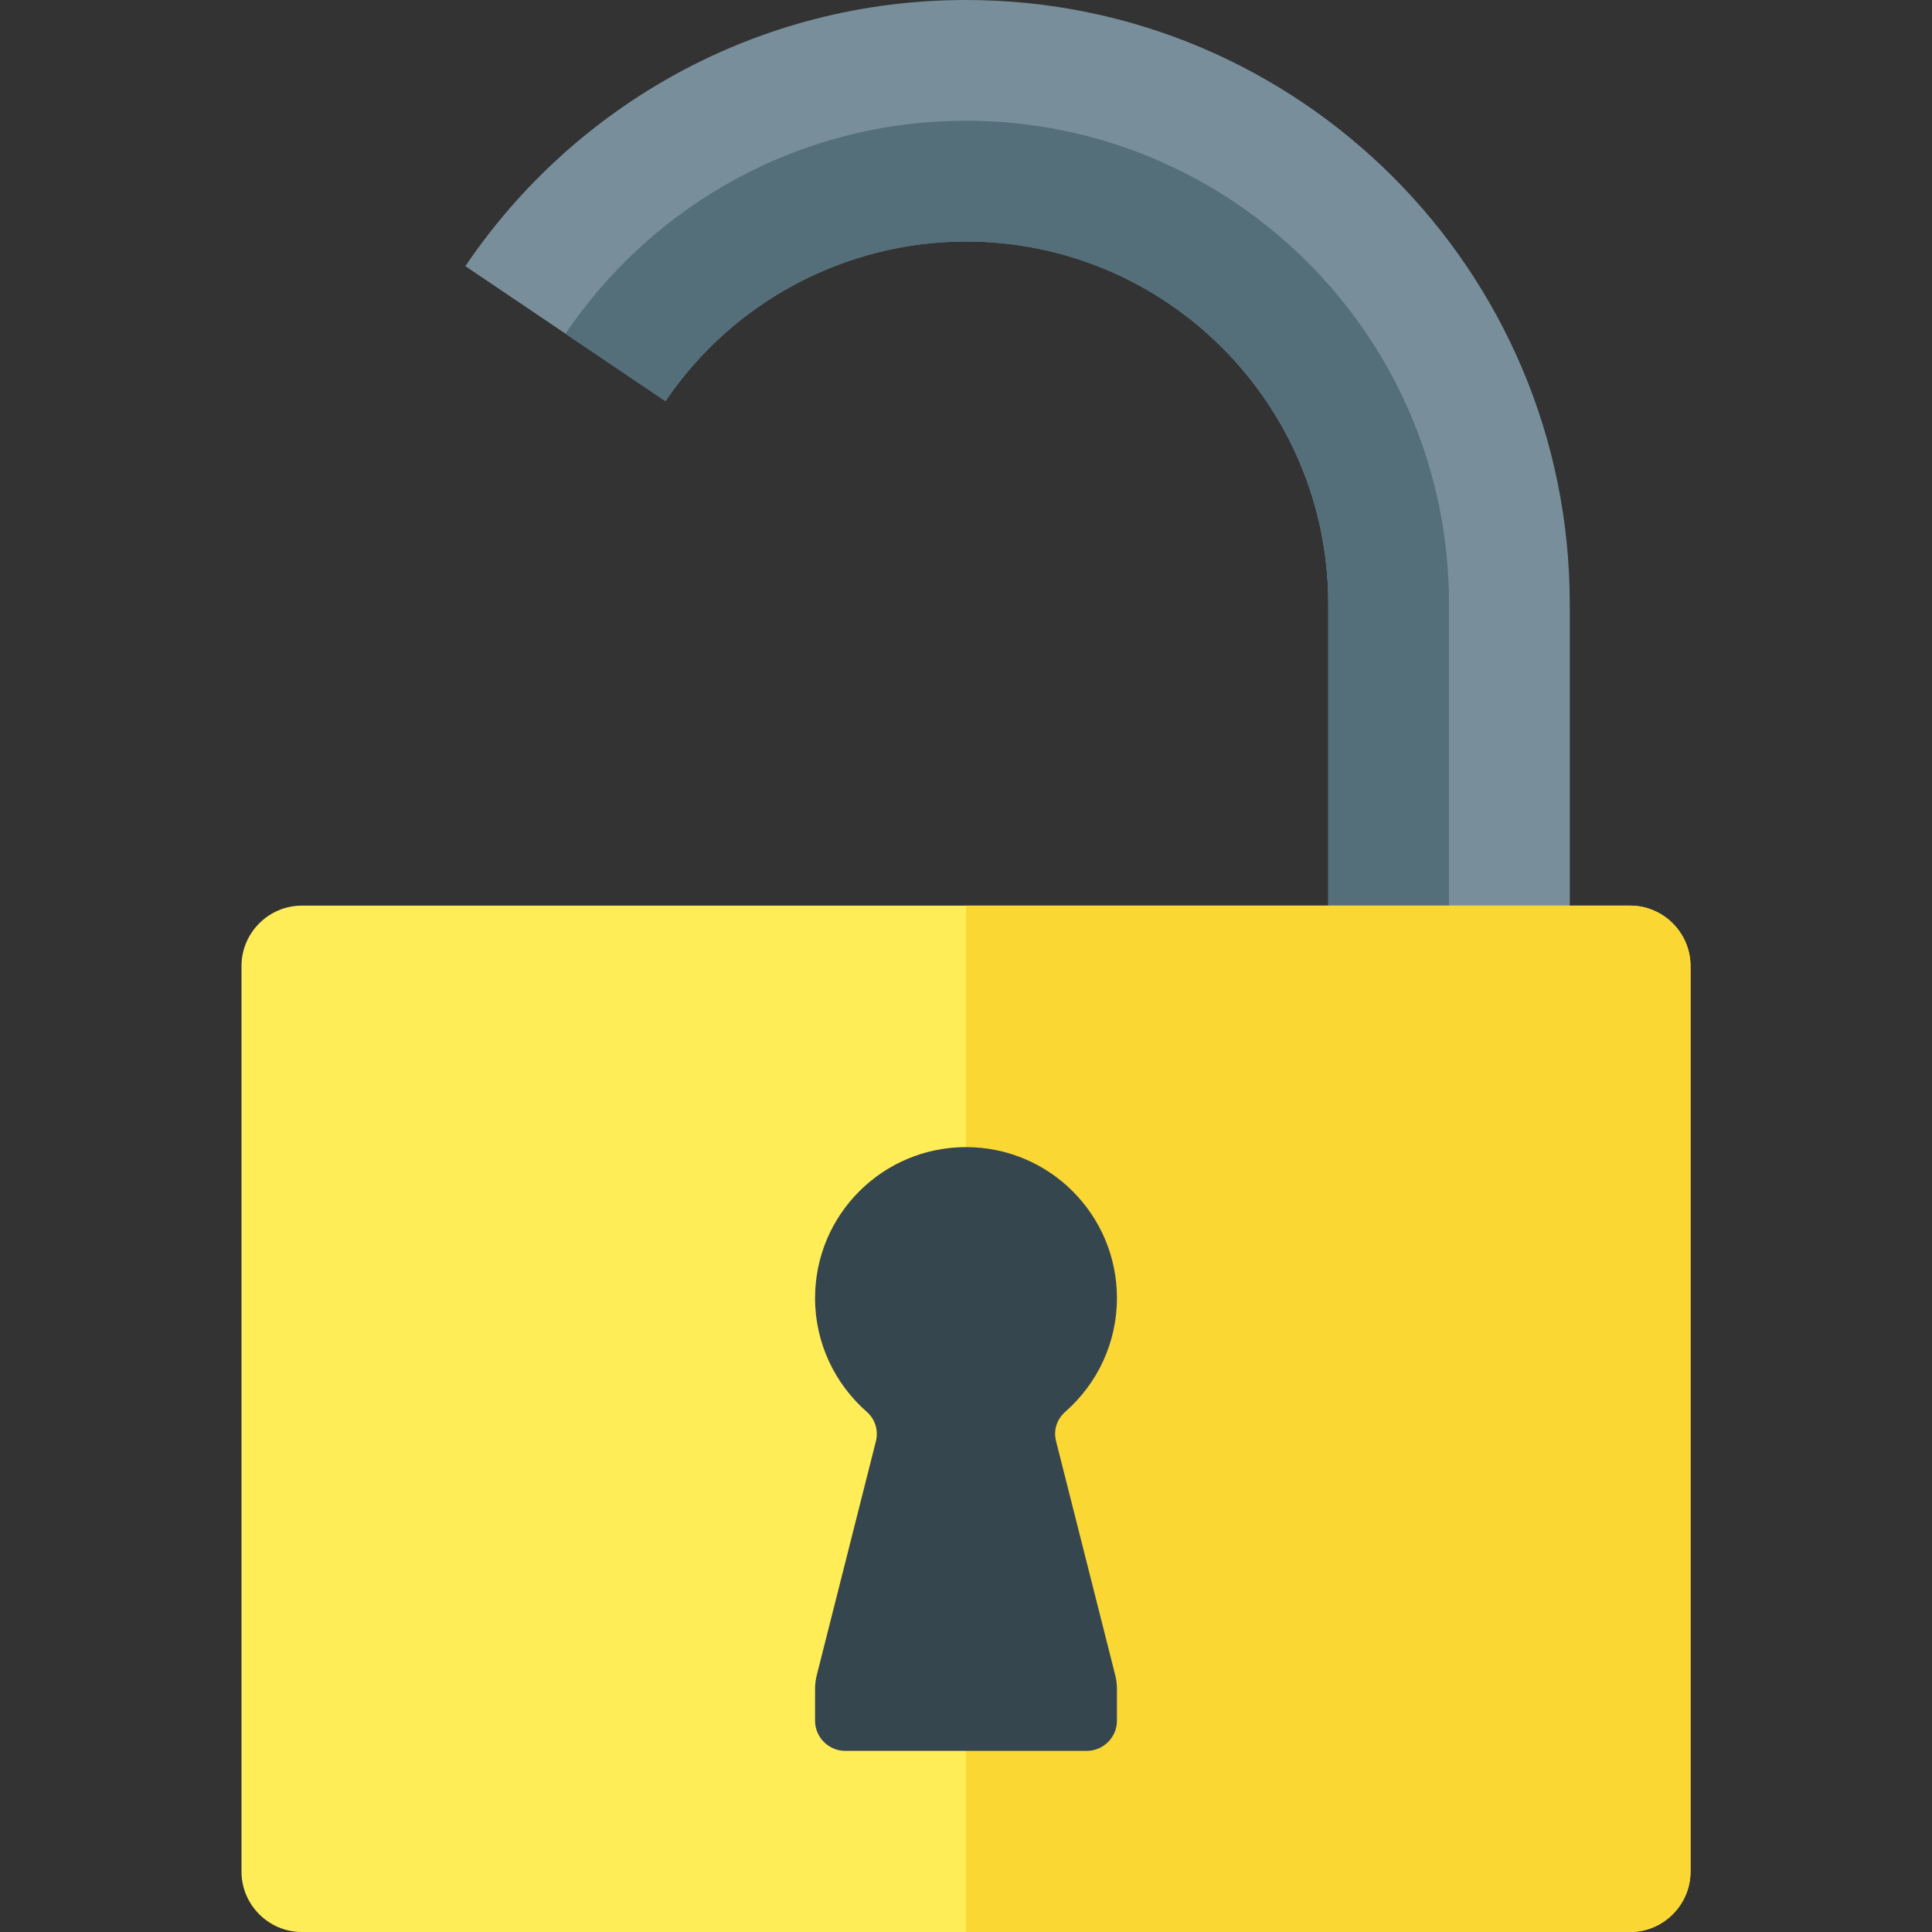
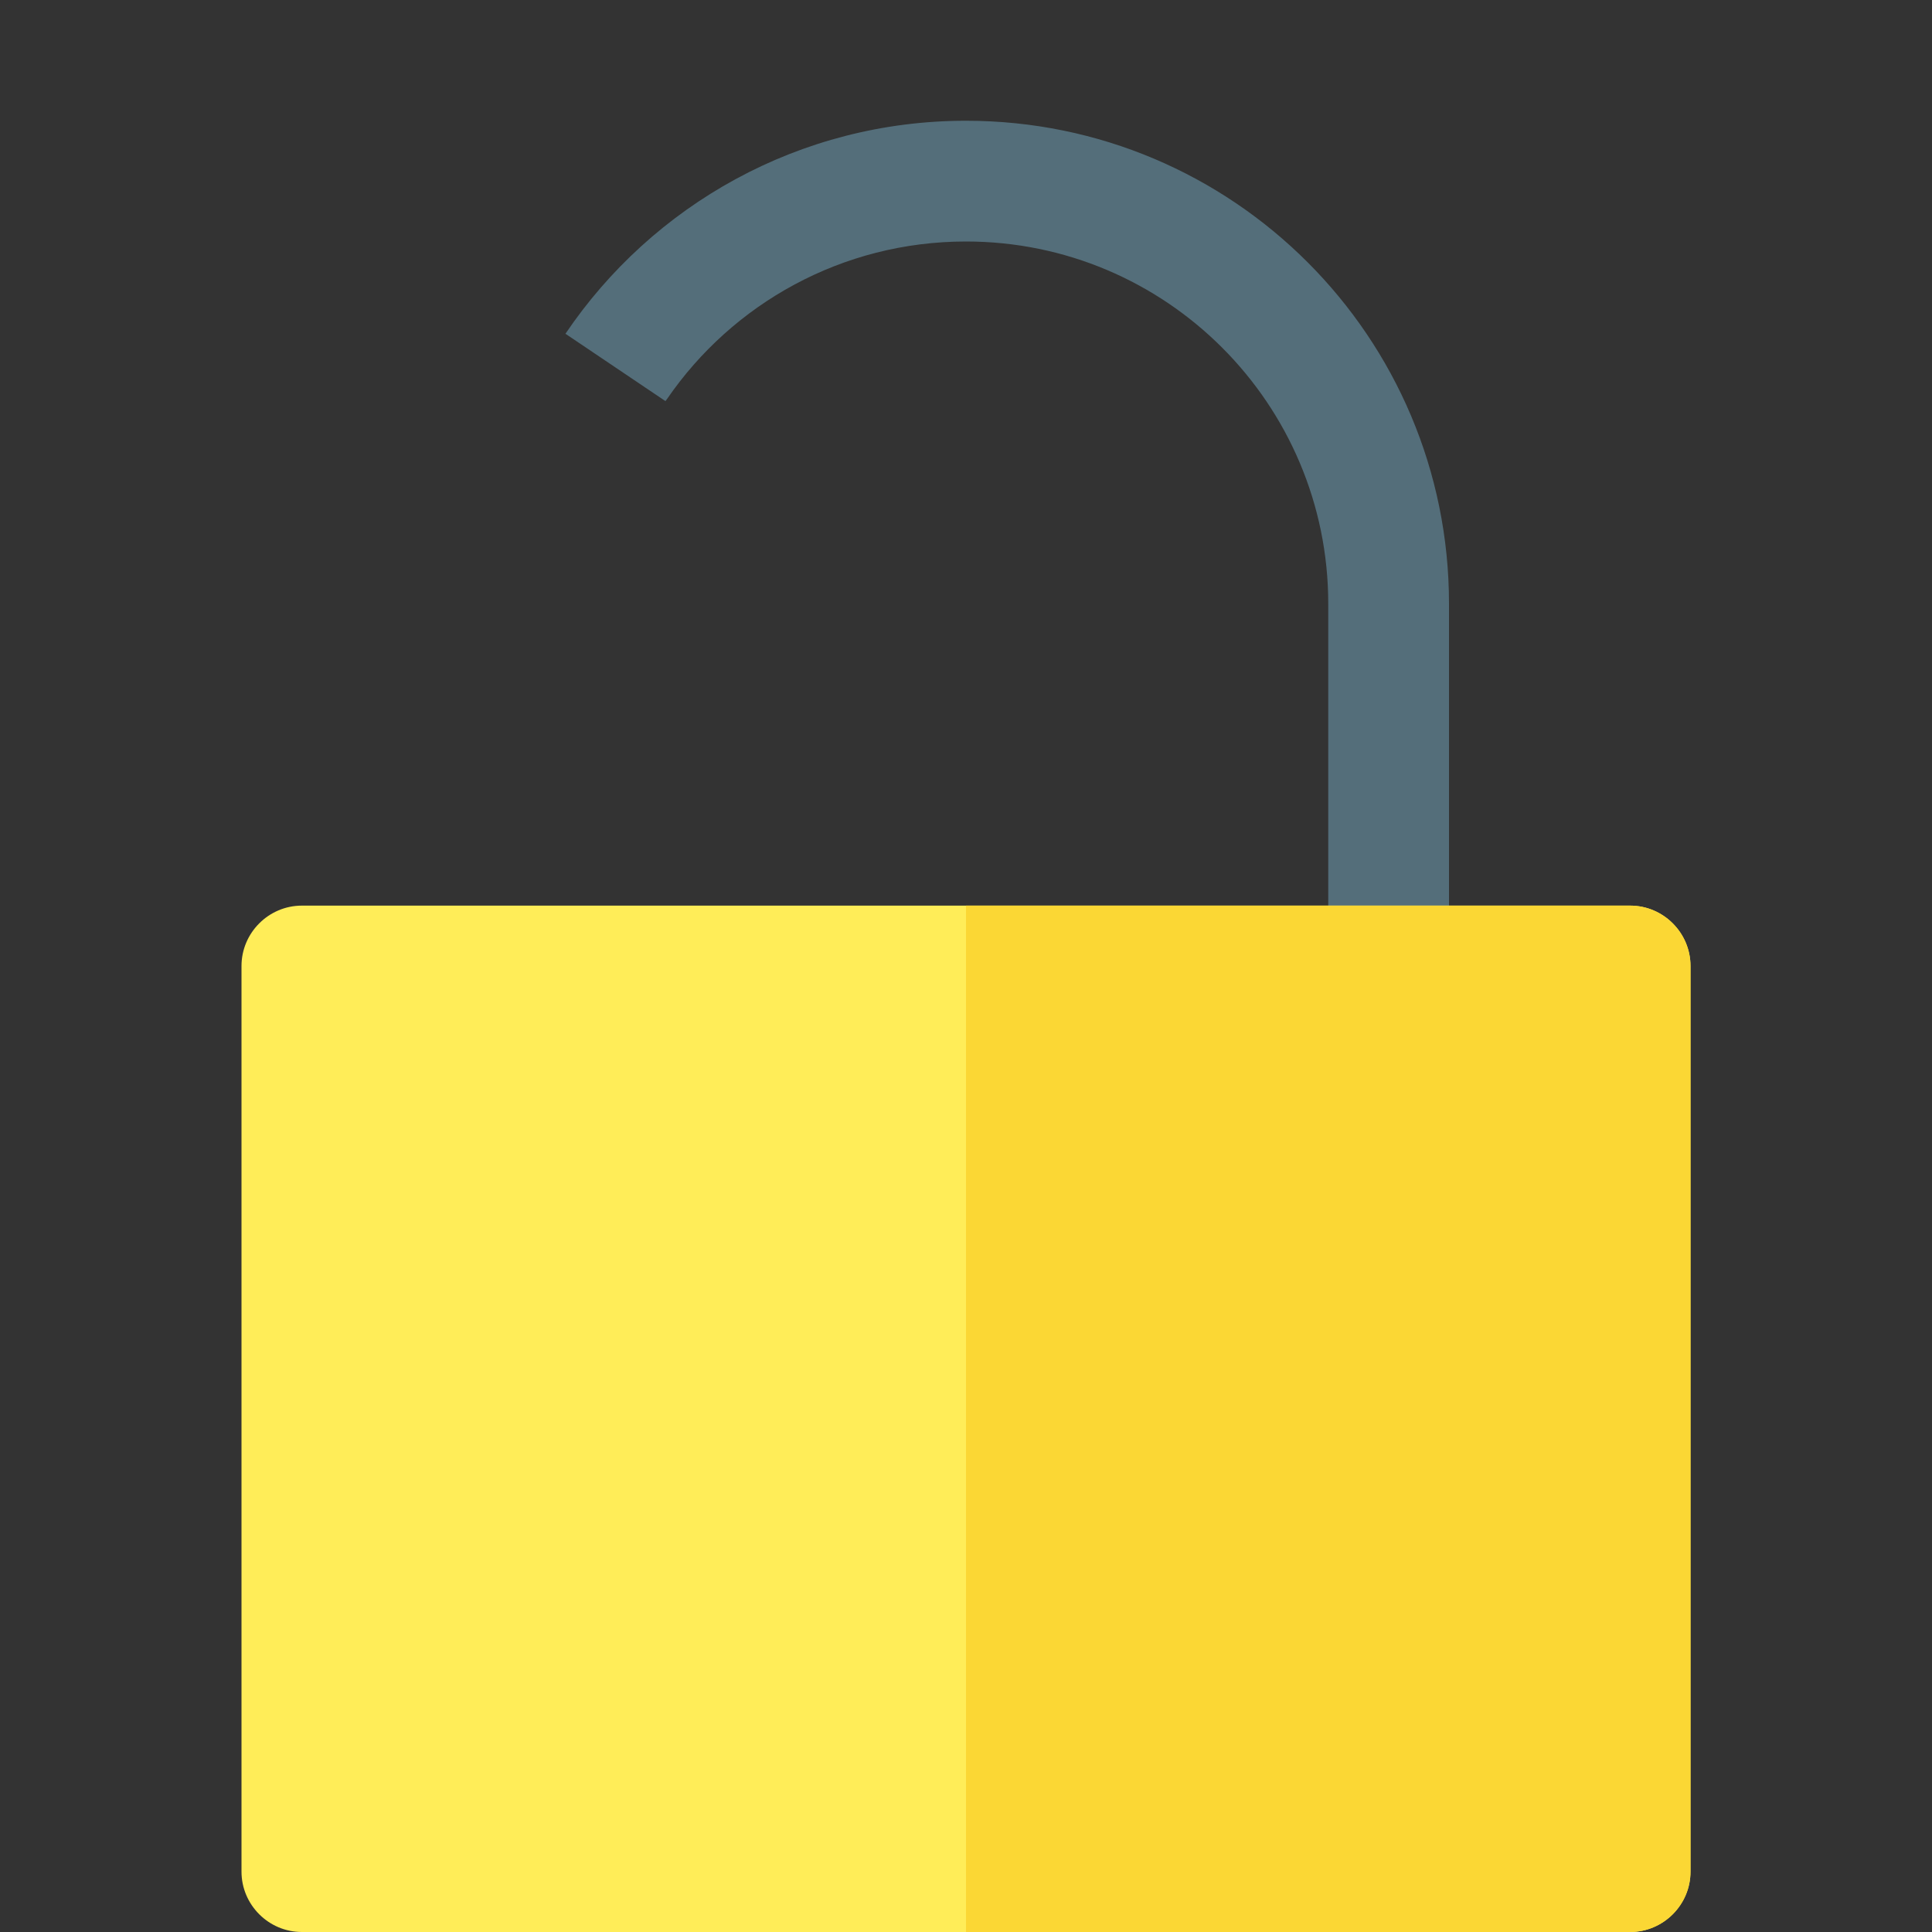
<svg xmlns="http://www.w3.org/2000/svg" version="1.1" viewBox="0 0 512 512">
  <rect x="0" y="0" width="512" height="512" fill="#333333" stroke="none" />
  <g>
-     <path d="M123.35,70.5c28.75,-42.55 77.45,-70.5 132.65,-70.5c88.35,0 160,71.65 160,160l0,113.8l-64,0l0,-113.8c0,-53 -43,-96 -96,-96c-31.85,0 -61.8,15.9 -79.65,42.3l-53,-35.75z" fill="#788f9b" />
    <path d="M149.85,88.45c23,-34.05 61.95,-56.45 106.15,-56.45c70.7,0 128,57.3 128,128l0,113.8l-32,0l0,-113.8c0,-53 -43,-96 -96,-96c-32.85,0 -61.9,16.5 -79.2,41.7c-0.15,0.2 -0.3,0.4 -0.45,0.6z" fill="#546e7a" />
    <path d="M80,240l352,0c8.8,0 16,7.2 16,16l0,240c0,8.8 -7.2,16 -16,16l-352,0c-8.8,0 -16,-7.2 -16,-16l0,-240c0,-8.8 7.2,-16 16,-16z" fill="#ffed58" />
-     <path d="M256,240l176,0c8.8,0 16,7.2 16,16l0,240c0,8.8 -7.2,16 -16,16l-176,0z" fill="#fbd734" />
-     <path d="M279.9,382.05l15.6,61.7c0.35,1.35 0.5,2.5 0.5,3.9l0,8.35c0,4.4 -3.6,8 -8,8l-64,0c-4.4,0 -8,-3.6 -8,-8l0,-8.35c0,-1.4 0.15,-2.55 0.5,-3.9l15.6,-61.7c0.75,-3 -0.15,-5.95 -2.45,-7.95c-8.35,-7.35 -13.65,-18.1 -13.65,-30.1c0,-22.1 17.9,-40 40,-40c22.1,0 40,17.9 40,40c0,12 -5.3,22.75 -13.65,30.1c-2.3,2 -3.25,4.95 -2.45,7.95z" fill="#36464e" />
+     <path d="M256,240l176,0c8.8,0 16,7.2 16,16l0,240c0,8.8 -7.2,16 -16,16l-176,0" fill="#fbd734" />
  </g>
</svg>